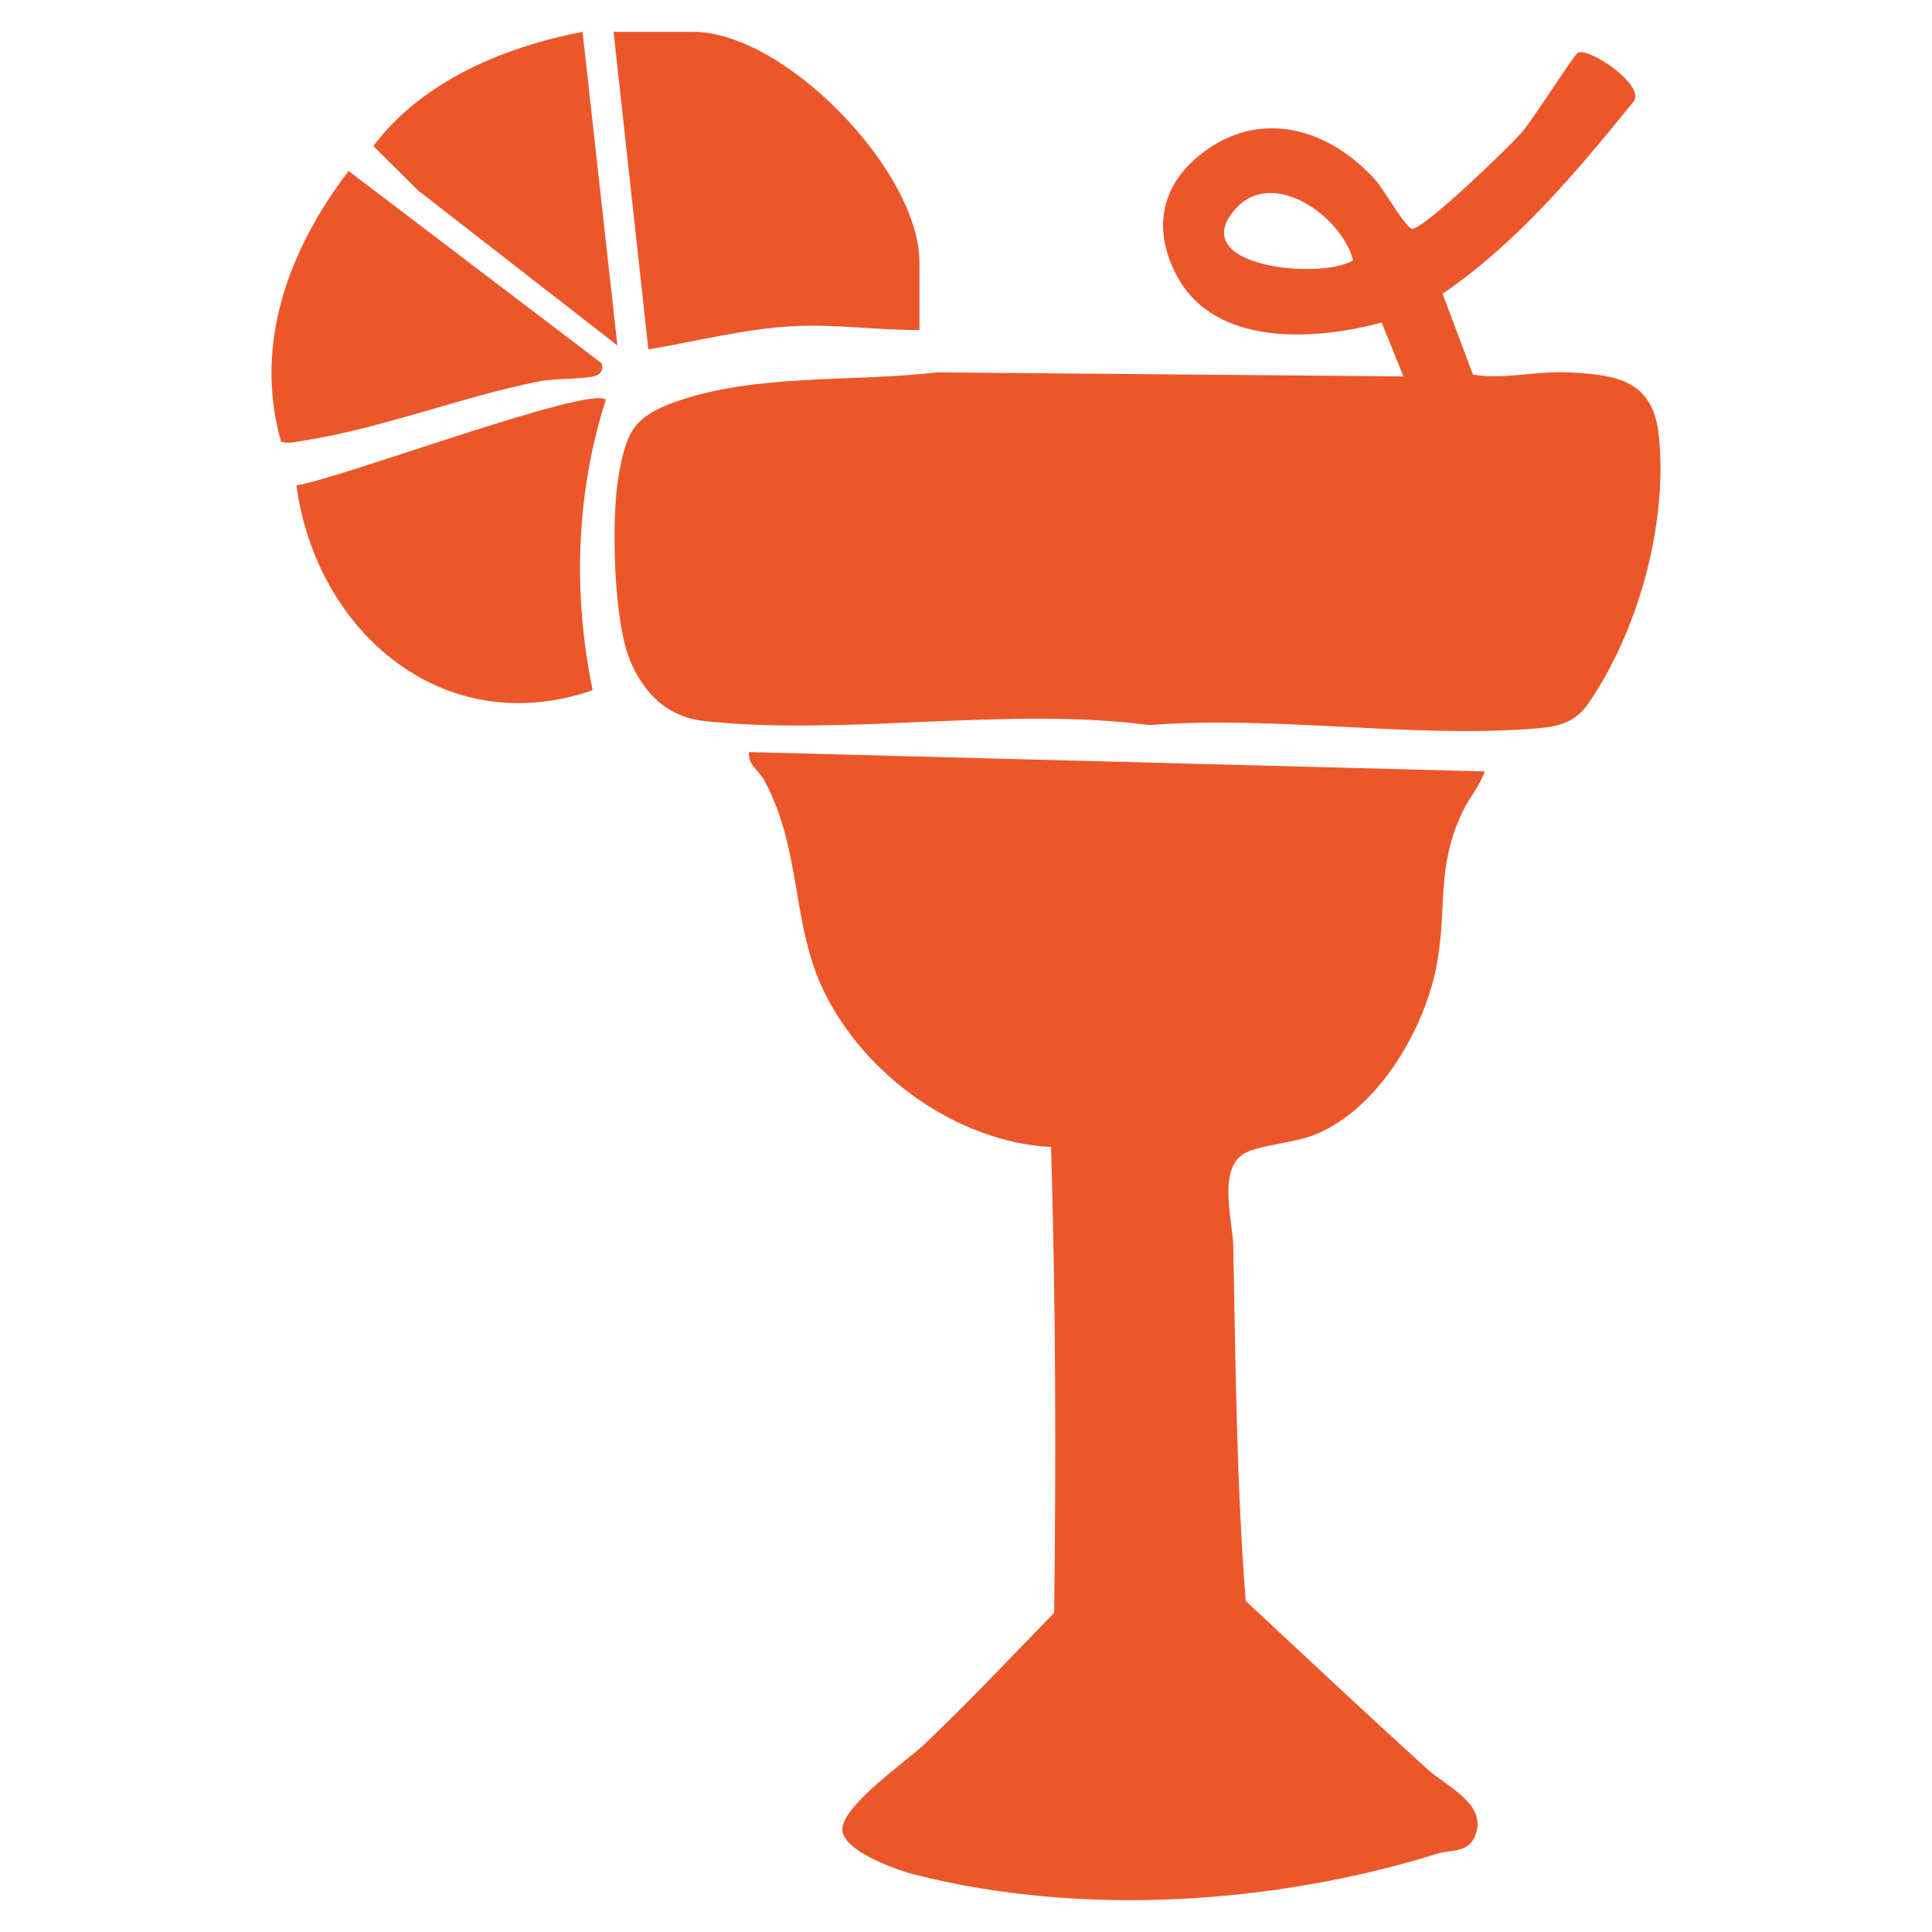
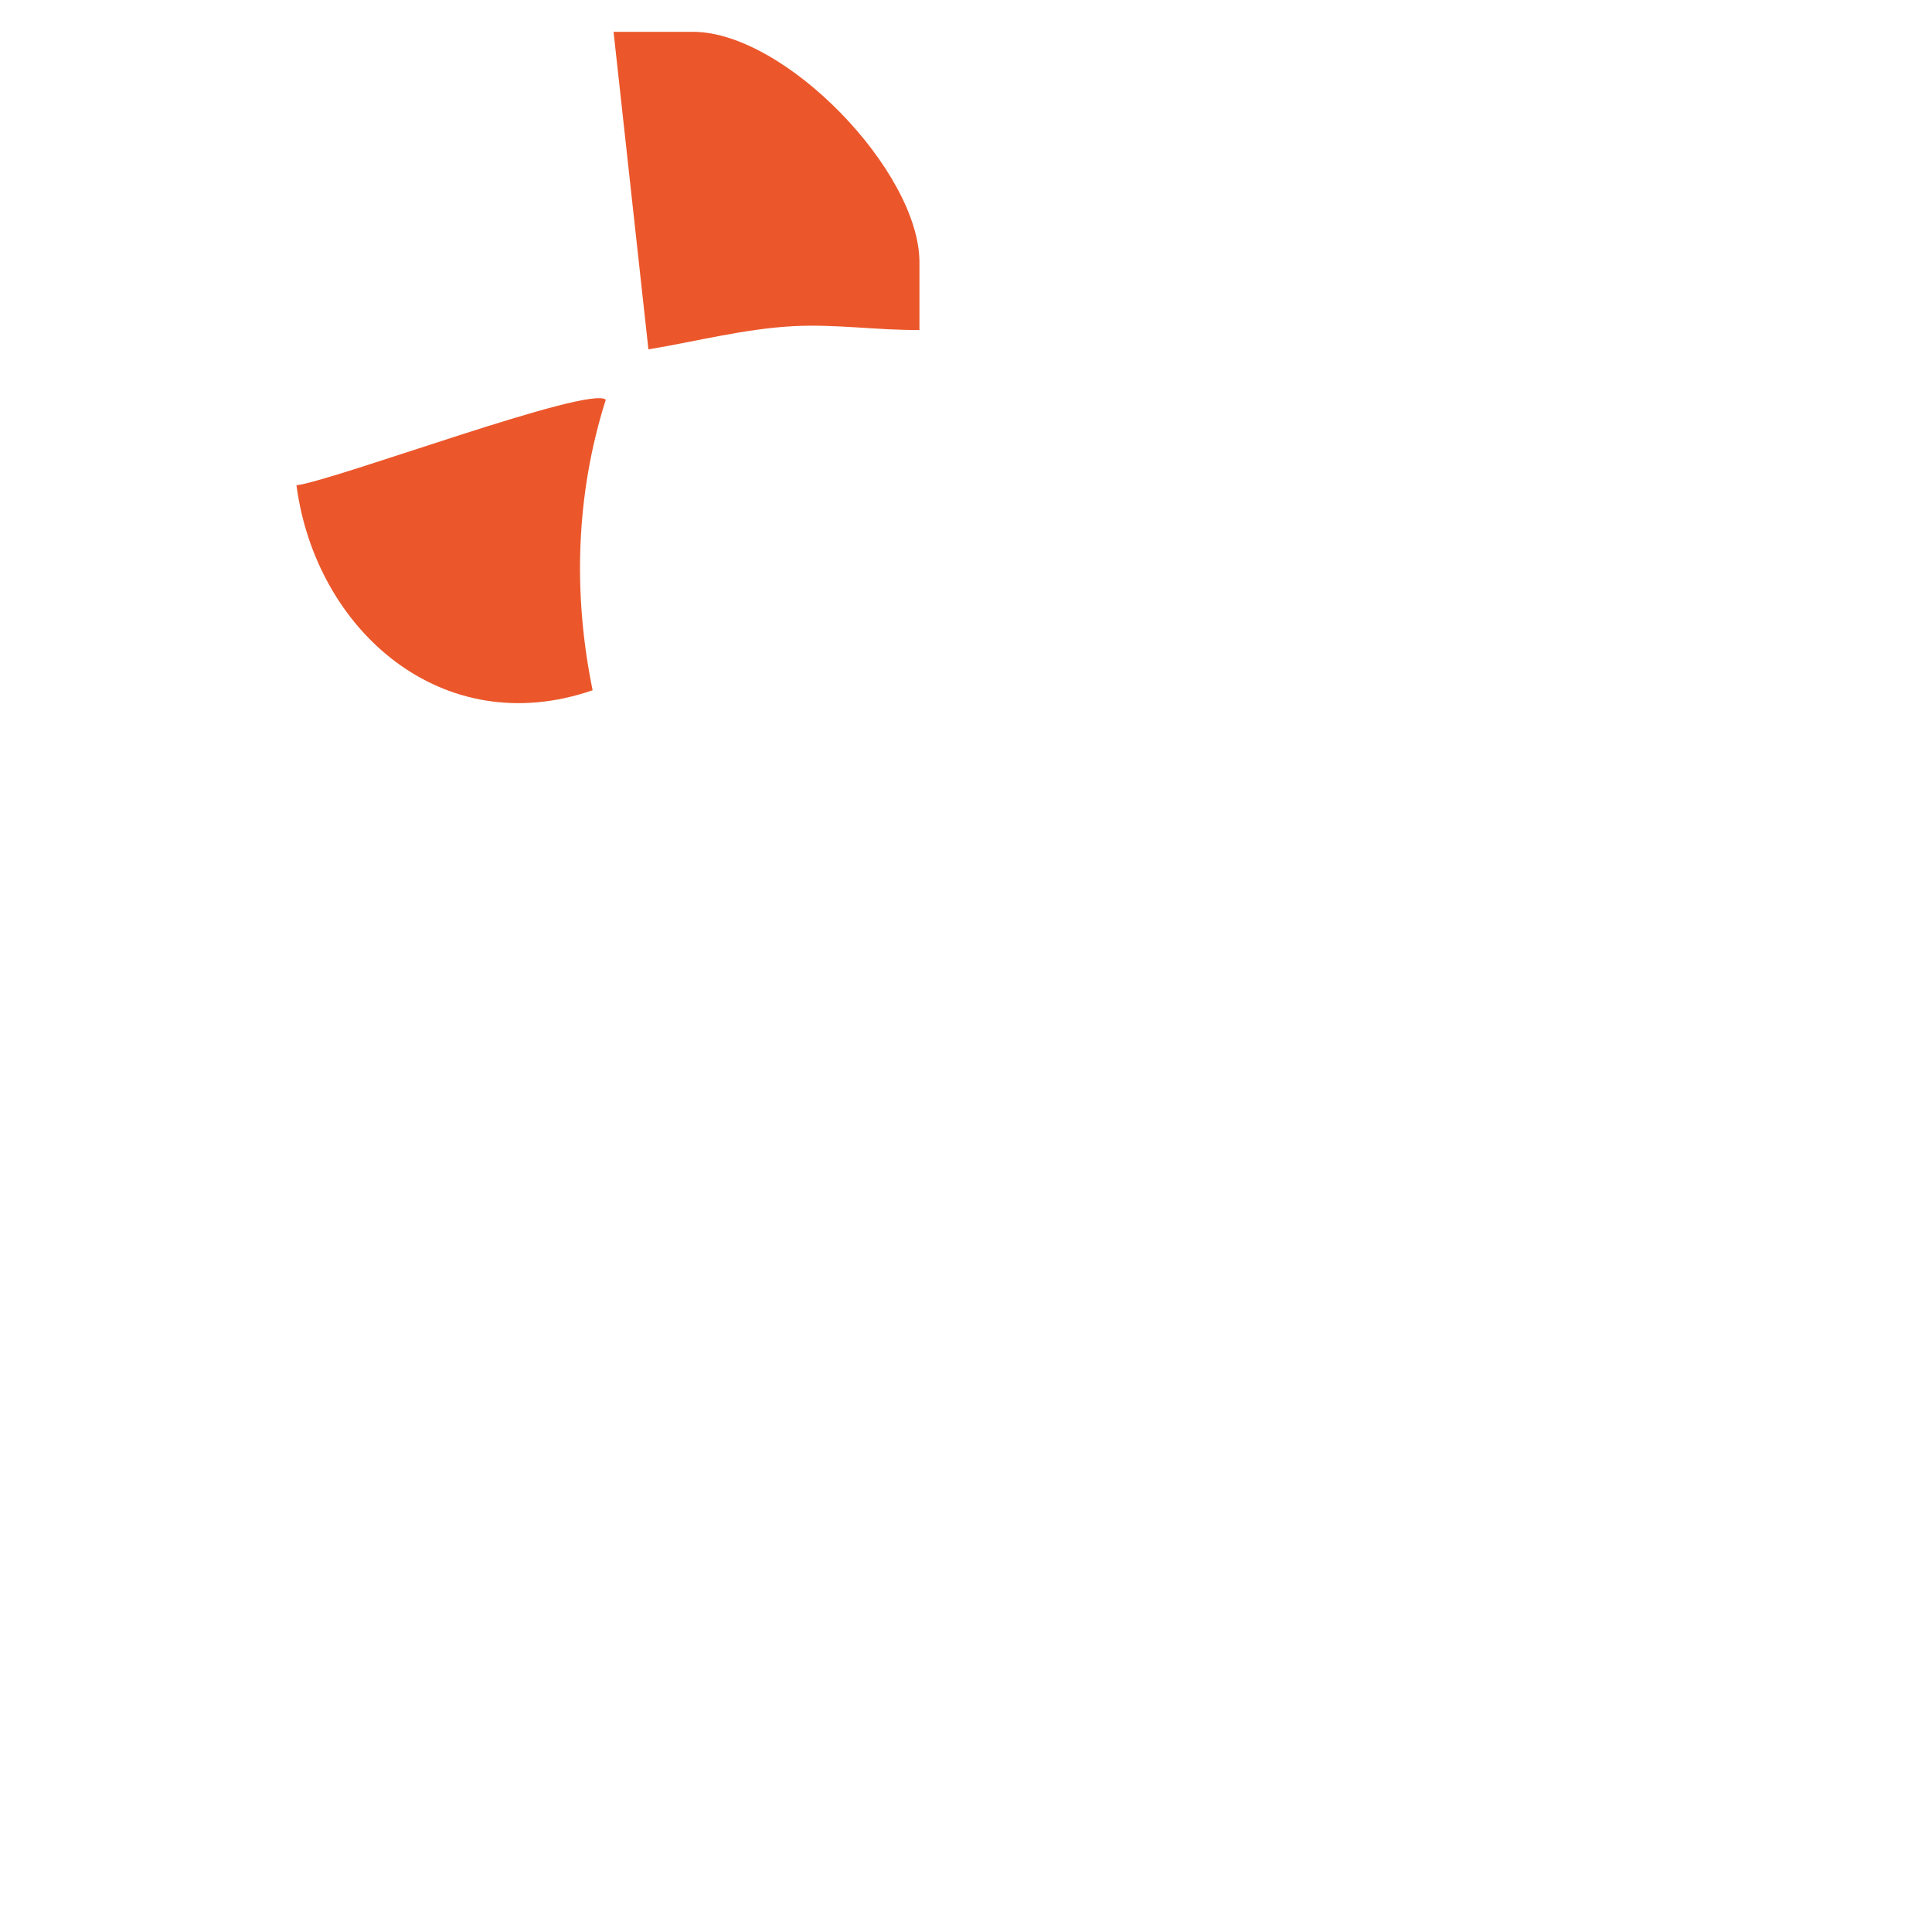
<svg xmlns="http://www.w3.org/2000/svg" id="cocktail-orange-fsdmfidmjfamidfkddfmsjdfsfsmfim" viewBox="0 0 512 512">
-   <path d="m393.477,204.437c-1.346,3.95-4.189,7.008-6.006,10.917-6.848,14.732-3.981,24.766-6.582,39.597-3.054,17.414-15.389,38.748-32.292,45.695-5.535,2.273-14.609,2.764-18.665,4.936-7.41,3.964-3.241,17.888-3.109,24.514.631,31.42.849,62.935,3.306,94.177,15.928,14.844,31.832,29.767,47.944,44.41,5.314,4.83,16.368,9.479,12.813,17.922-1.895,4.503-6.439,3.552-9.769,4.591-43.319,13.487-94.532,16.855-138.863,5.559-4.625-1.179-19.875-6.538-18.989-12.458.985-6.592,17.148-17.677,21.961-22.271,11.701-11.166,22.861-23.018,34.14-34.613.504-41.175.419-82.397-.825-123.432-24.875-1.343-49.226-18.938-60.068-41.008-8.859-18.038-5.812-37.098-15.826-56.005-1.445-2.73-4.612-4.336-4.131-7.659,0,0,194.96,5.13,194.96,5.13Z" style="fill:#eb572b;" />
-   <path d="m371.928,99.754l-5.767-14.282c-17.792,4.806-44.229,6.507-54.277-12.376-6.827-12.826-4.029-24.913,7.778-33.305,15.58-11.067,33.339-5.126,45.057,8.177,1.946,2.209,8.092,12.922,9.612,12.693,3.664-.552,25.335-21.426,28.914-25.537,3.037-3.487,13.764-20.414,14.851-21.112,2.659-1.711,17.976,8.46,14.878,12.843-15.147,18.631-30.707,37.34-50.674,51.002l8.061,21.429c8.48,1.353,16.514-1.016,25.223-.596,13.007.624,22.564,2.049,24.061,16.988,2.321,23.174-5.488,51.54-18.631,70.621-4.046,5.876-8.923,6.394-15.693,6.882-32.412,2.331-67.761-3.589-100.647-1.026-37.592-4.939-80.85,2.948-117.972-1.063-9.854-1.063-16.122-7.352-19.756-16.16-4.37-10.583-4.997-37.286-3.023-48.708s3.814-15.744,15.134-19.756c21.245-7.529,47.116-5.164,69.183-7.782l123.691,1.063-.003.003Zm-13.338-30.792c-3.013-11.671-21.515-24.879-31.362-13.395-13.208,15.406,23.41,18.645,31.362,13.395Z" style="fill:#eb572b;" />
  <path d="m243.663,87.45c-11.149.106-22.145-1.602-33.339-1.016-12.983.678-25.738,4.039-38.489,6.152l-9.237-84.153h21.037c24.412,0,60.027,37.023,60.027,61.057v17.959Z" style="fill:#eb572b;" />
  <path d="m160.539,105.924c-7.942,25.012-8.75,51.37-3.49,76.998-39.777,13.743-73.395-15.843-78.484-54.315,10.365-1.323,77.629-26.559,81.971-22.684h.003Z" style="fill:#eb572b;" />
-   <path d="m74.485,117.066c-7.366-26.15,2.134-51.019,17.884-71.759l67.059,50.957c.477,1.507-.055,2.863-1.612,3.337-3.143.951-10.771.634-14.953,1.466-20.206,4.005-42.116,12.594-62.304,15.672-2.011.307-4.025.937-6.074.327Z" style="fill:#eb572b;" />
-   <path d="m154.38,8.434l9.237,83.113-52.815-41.069-11.868-11.77c13.055-17.315,34.658-26.246,55.446-30.274Z" style="fill:#eb572b;" />
</svg>